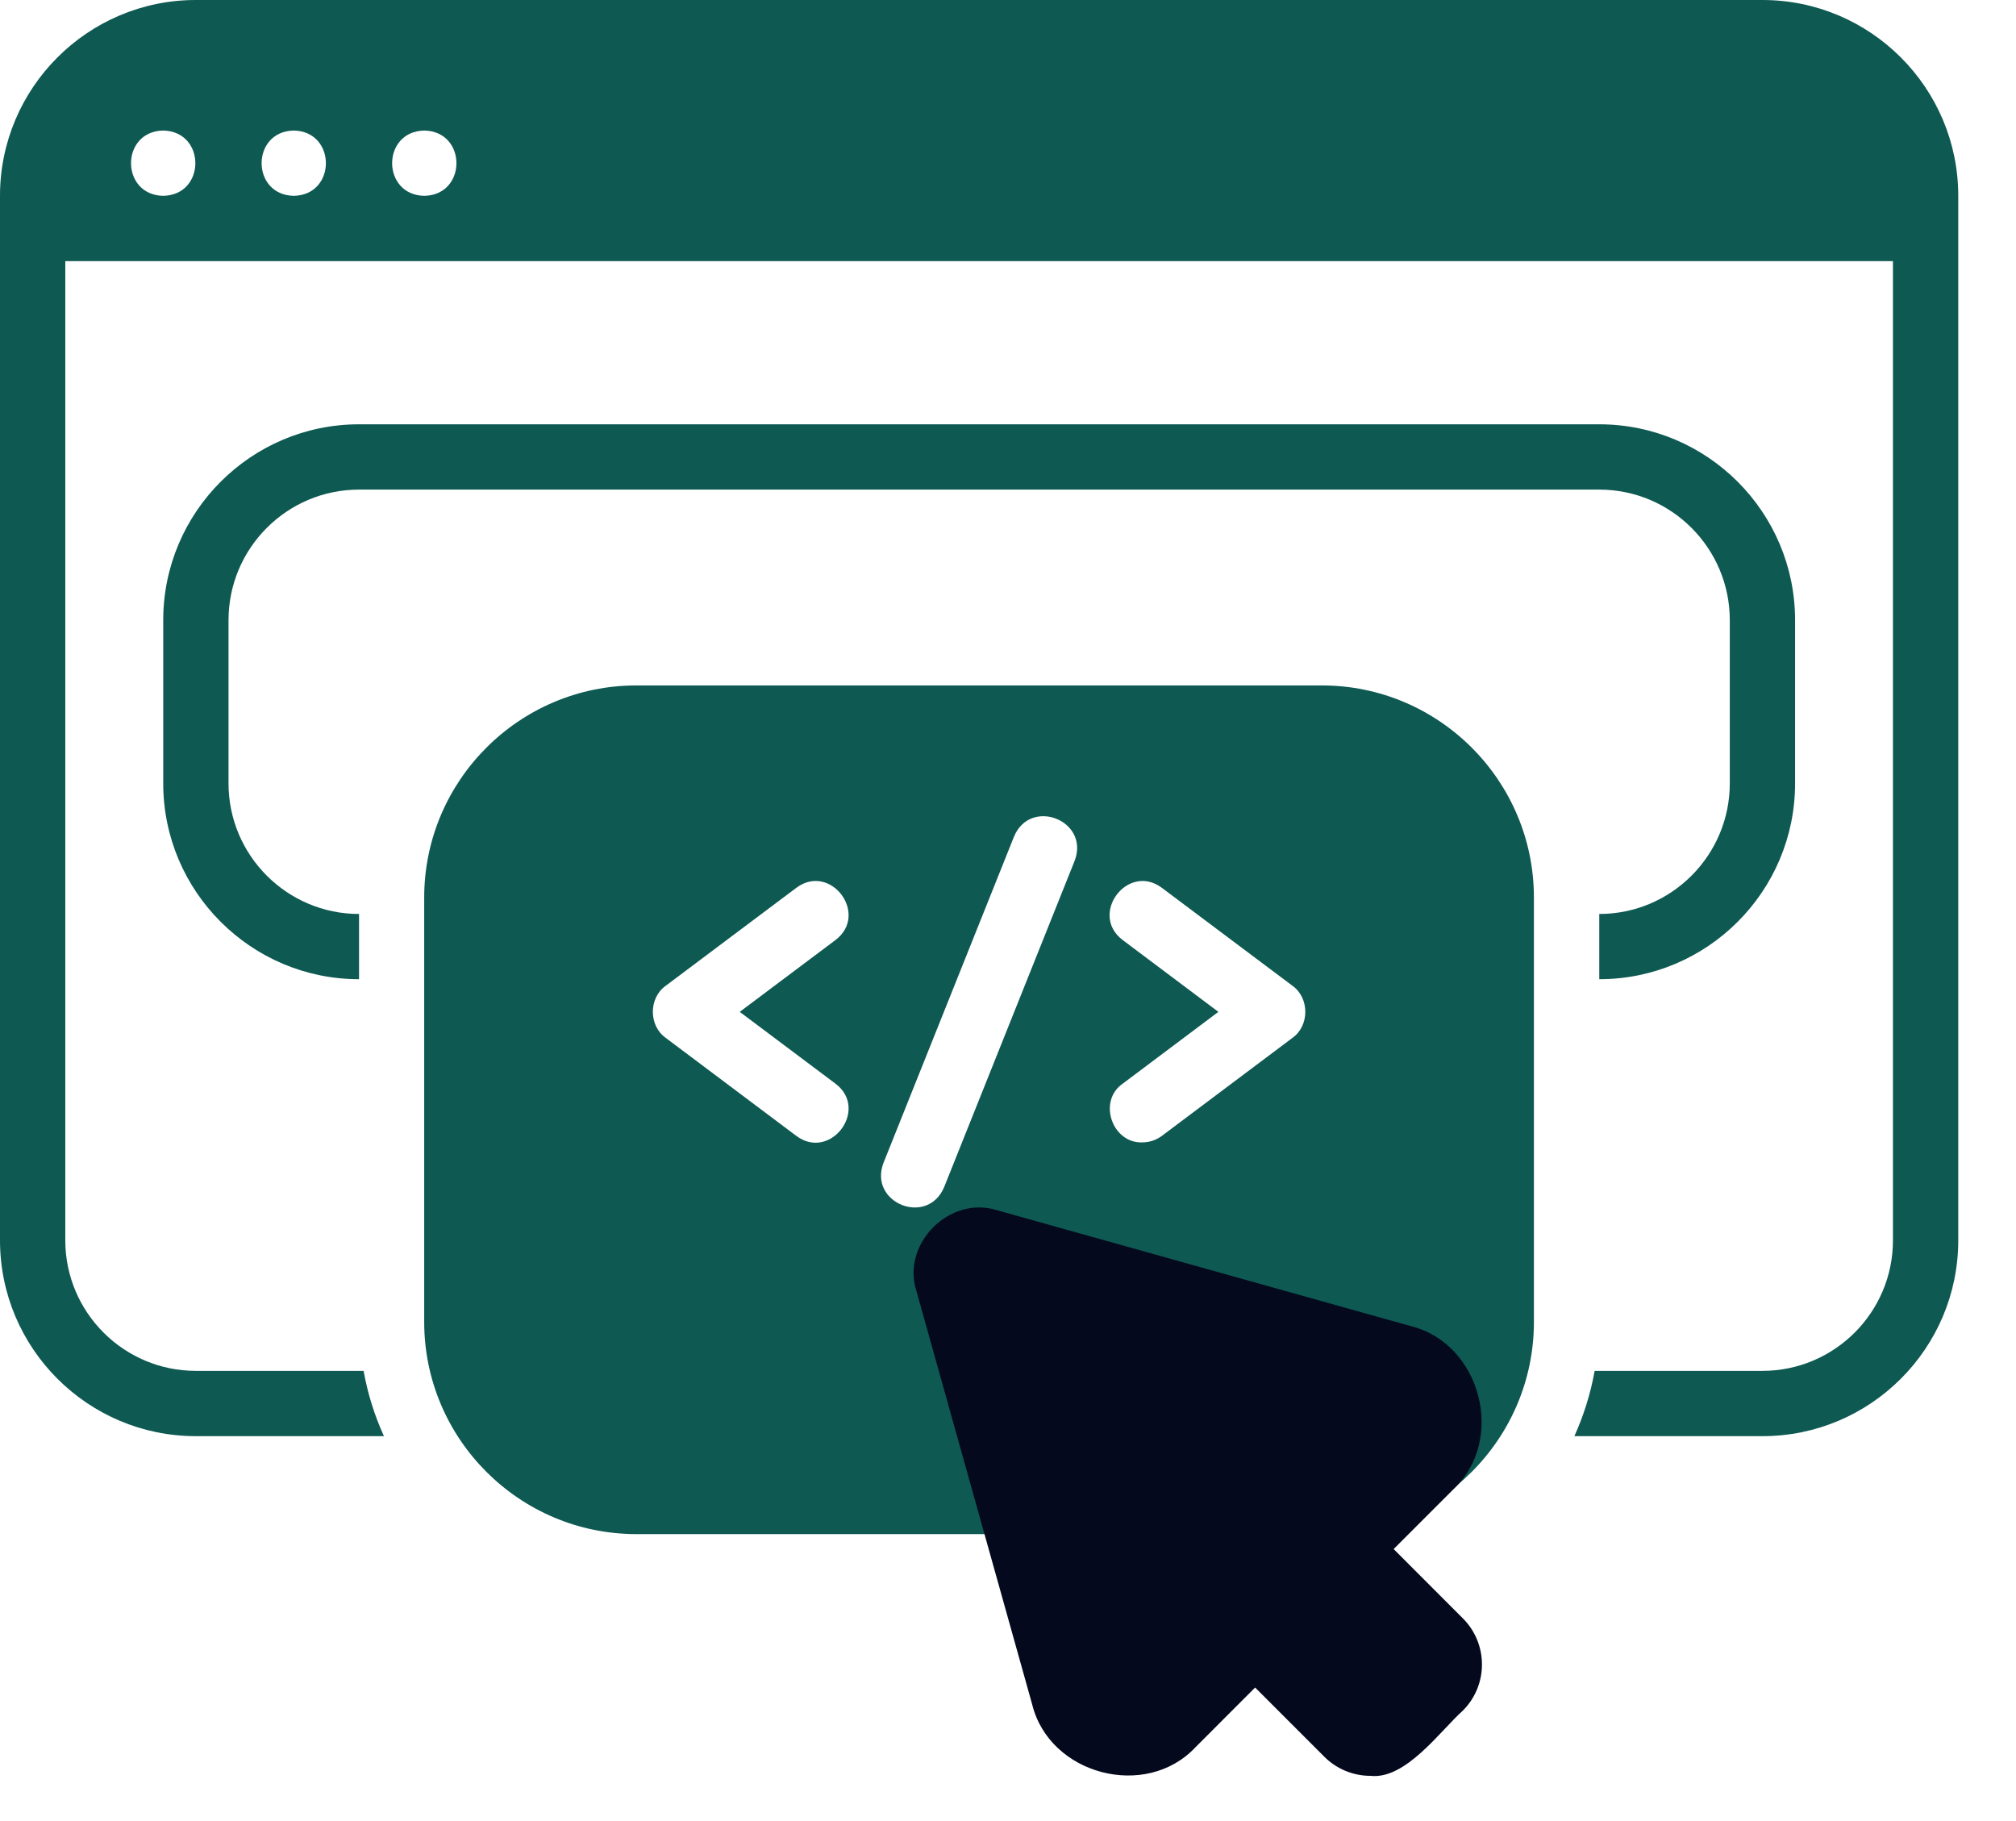
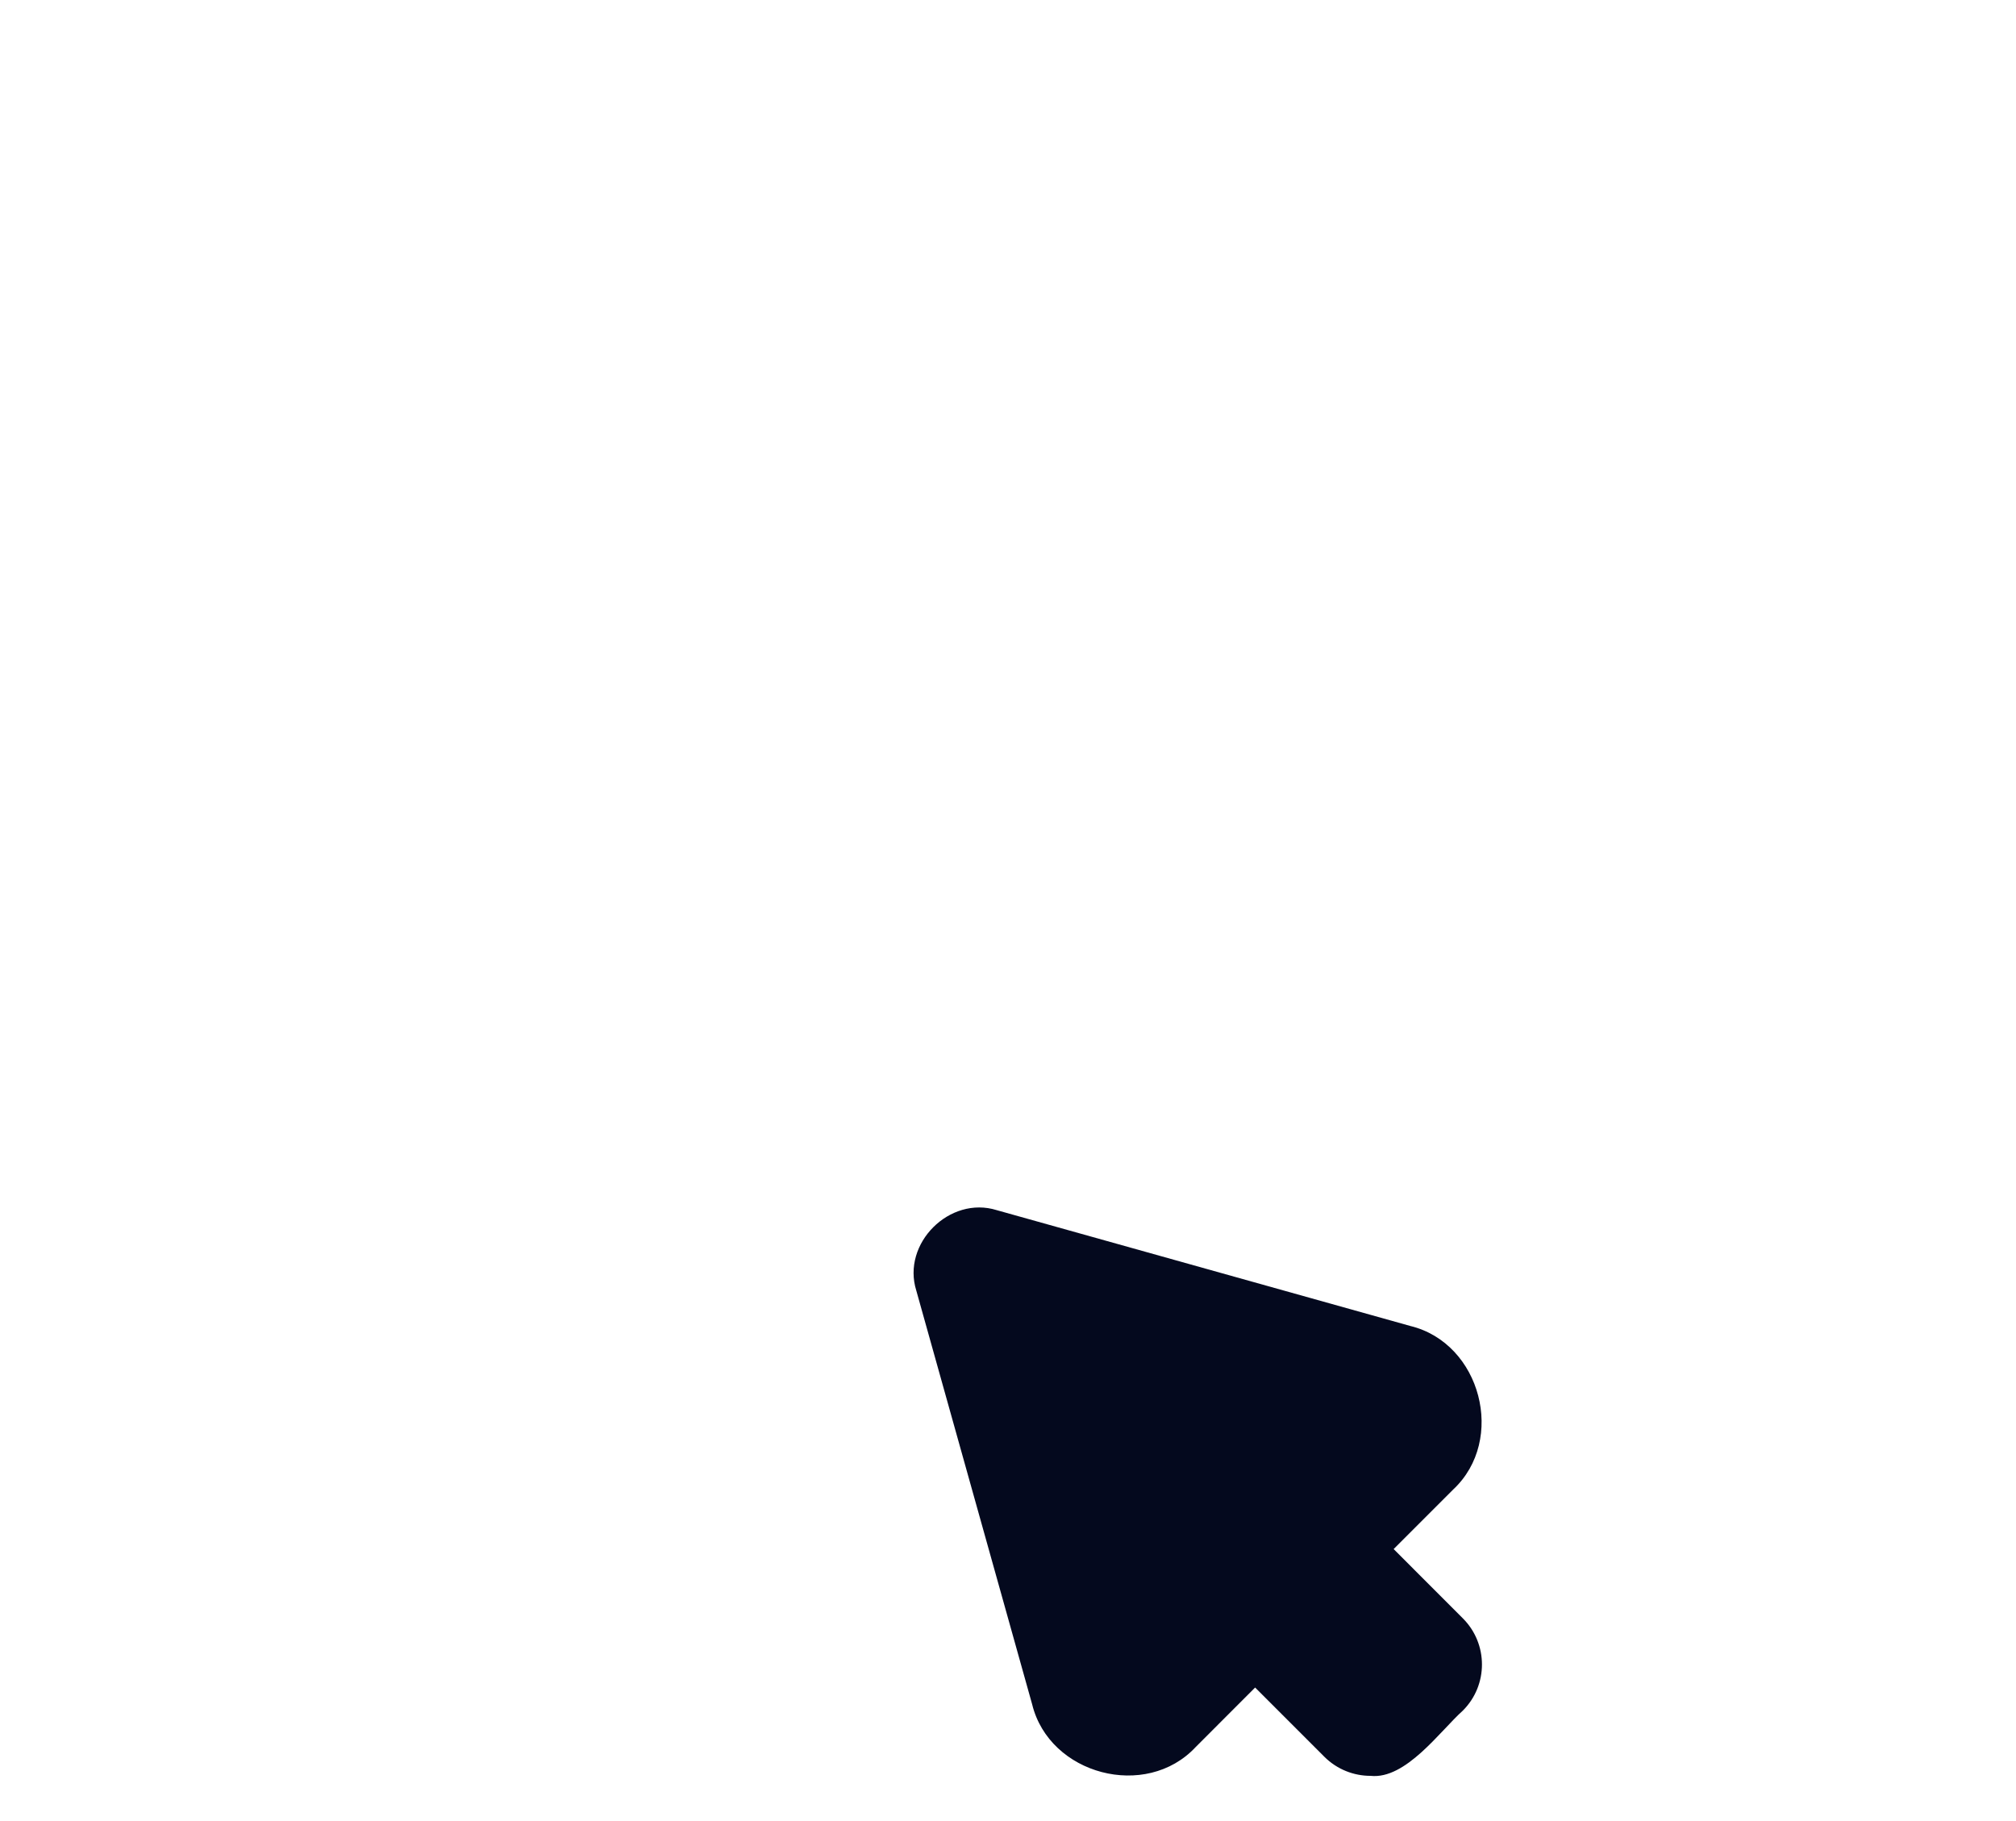
<svg xmlns="http://www.w3.org/2000/svg" width="31" height="28" viewBox="0 0 31 28" fill="none">
-   <path d="M24.592 6.524H5.521C3.861 6.524 2.51 7.875 2.51 9.536V12.045C2.51 13.706 3.861 15.056 5.521 15.056V14.053C4.414 14.053 3.514 13.152 3.514 12.045V9.536C3.514 8.428 4.414 7.528 5.521 7.528H24.592C25.699 7.528 26.599 8.428 26.599 9.536V12.045C26.599 13.152 25.699 14.053 24.592 14.053V15.056C26.253 15.056 27.603 13.706 27.603 12.045V9.536C27.603 7.875 26.253 6.524 24.592 6.524Z" fill="#0E5952" />
-   <path d="M27.101 0H3.011C1.351 0 0 1.351 0 3.011V19.071C0 20.732 1.351 22.082 3.011 22.082H5.904C5.76 21.766 5.654 21.43 5.591 21.078H3.011C1.904 21.078 1.004 20.178 1.004 19.071V4.015H29.108V19.071C29.108 20.178 28.208 21.078 27.101 21.078H24.521C24.458 21.43 24.352 21.766 24.209 22.082H27.101C28.762 22.082 30.112 20.732 30.112 19.071V3.011C30.112 1.351 28.762 0 27.101 0ZM2.509 3.011C1.85 2.998 1.85 2.02 2.509 2.007C3.169 2.02 3.169 2.999 2.509 3.011ZM4.517 3.011C3.858 2.998 3.858 2.02 4.517 2.007C5.176 2.02 5.176 2.999 4.517 3.011ZM6.524 3.011C5.865 2.998 5.865 2.02 6.524 2.007C7.184 2.02 7.183 2.999 6.524 3.011Z" fill="#0E5952" />
-   <path d="M20.325 10.539H9.786C7.987 10.539 6.523 12.002 6.523 13.801V20.326C6.523 22.124 7.987 23.588 9.786 23.588H20.325C22.124 23.588 23.587 22.124 23.587 20.326V13.801C23.587 12.002 22.124 10.539 20.325 10.539ZM17.264 14.454C16.74 14.059 17.34 13.259 17.866 13.651C17.866 13.651 19.873 15.156 19.873 15.156C20.138 15.344 20.138 15.772 19.873 15.959C19.873 15.959 17.866 17.465 17.866 17.465C17.775 17.532 17.67 17.565 17.565 17.565C17.103 17.582 16.875 16.932 17.264 16.662C17.264 16.662 18.735 15.558 18.735 15.558L17.264 14.454ZM16.525 13.235L14.518 18.253C14.26 18.863 13.351 18.496 13.585 17.881C13.585 17.881 15.593 12.862 15.593 12.862C15.848 12.255 16.76 12.617 16.525 13.235ZM12.847 16.662C13.371 17.057 12.77 17.857 12.245 17.465C12.245 17.465 10.238 15.959 10.238 15.959C9.973 15.772 9.972 15.344 10.238 15.156C10.238 15.156 12.245 13.651 12.245 13.651C12.77 13.259 13.371 14.057 12.847 14.454C12.847 14.454 11.375 15.558 11.375 15.558L12.847 16.662Z" fill="#0E5952" />
  <path d="M22.494 24.883L21.43 23.818L22.346 22.902C23.162 22.14 22.773 20.652 21.687 20.388C21.687 20.388 15.327 18.607 15.327 18.607C14.603 18.381 13.862 19.119 14.09 19.844C14.09 19.844 15.871 26.204 15.871 26.204C16.136 27.289 17.622 27.68 18.385 26.863C18.385 26.863 19.3 25.947 19.3 25.947L20.365 27.012C20.561 27.207 20.818 27.305 21.075 27.305C21.617 27.363 22.141 26.619 22.494 26.302C22.886 25.911 22.886 25.274 22.494 24.883Z" fill="#04091E" />
</svg>